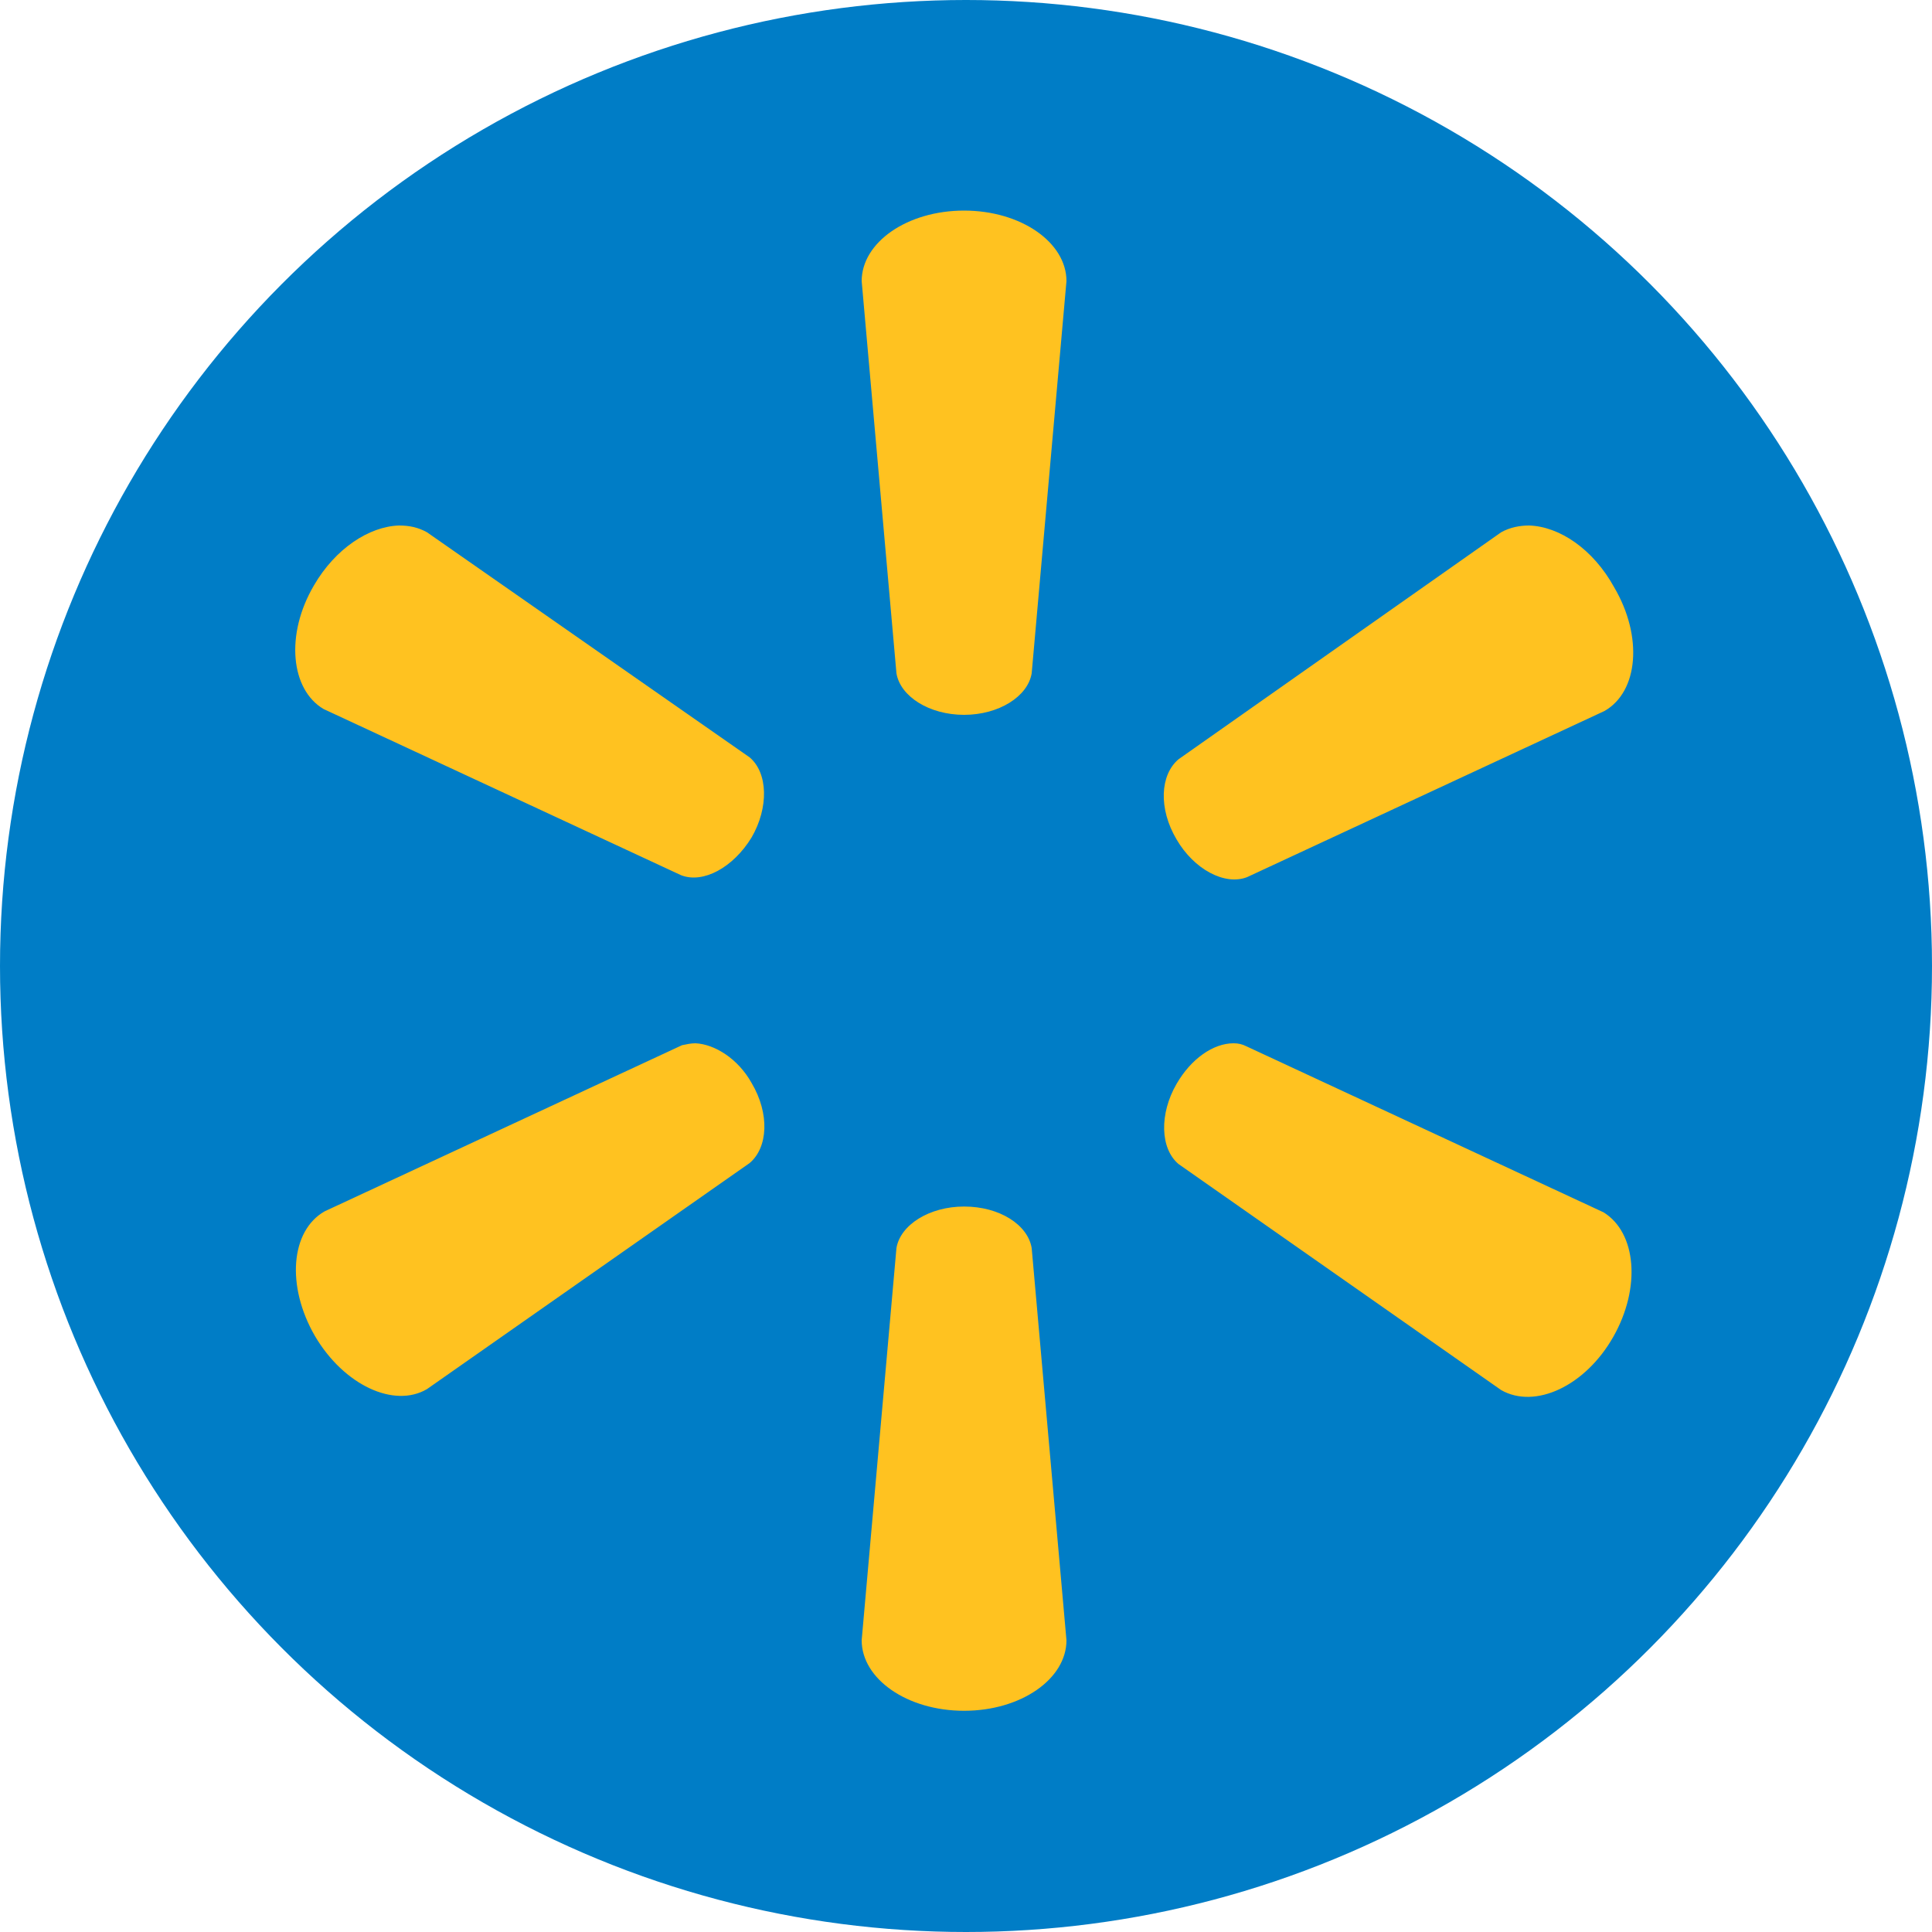
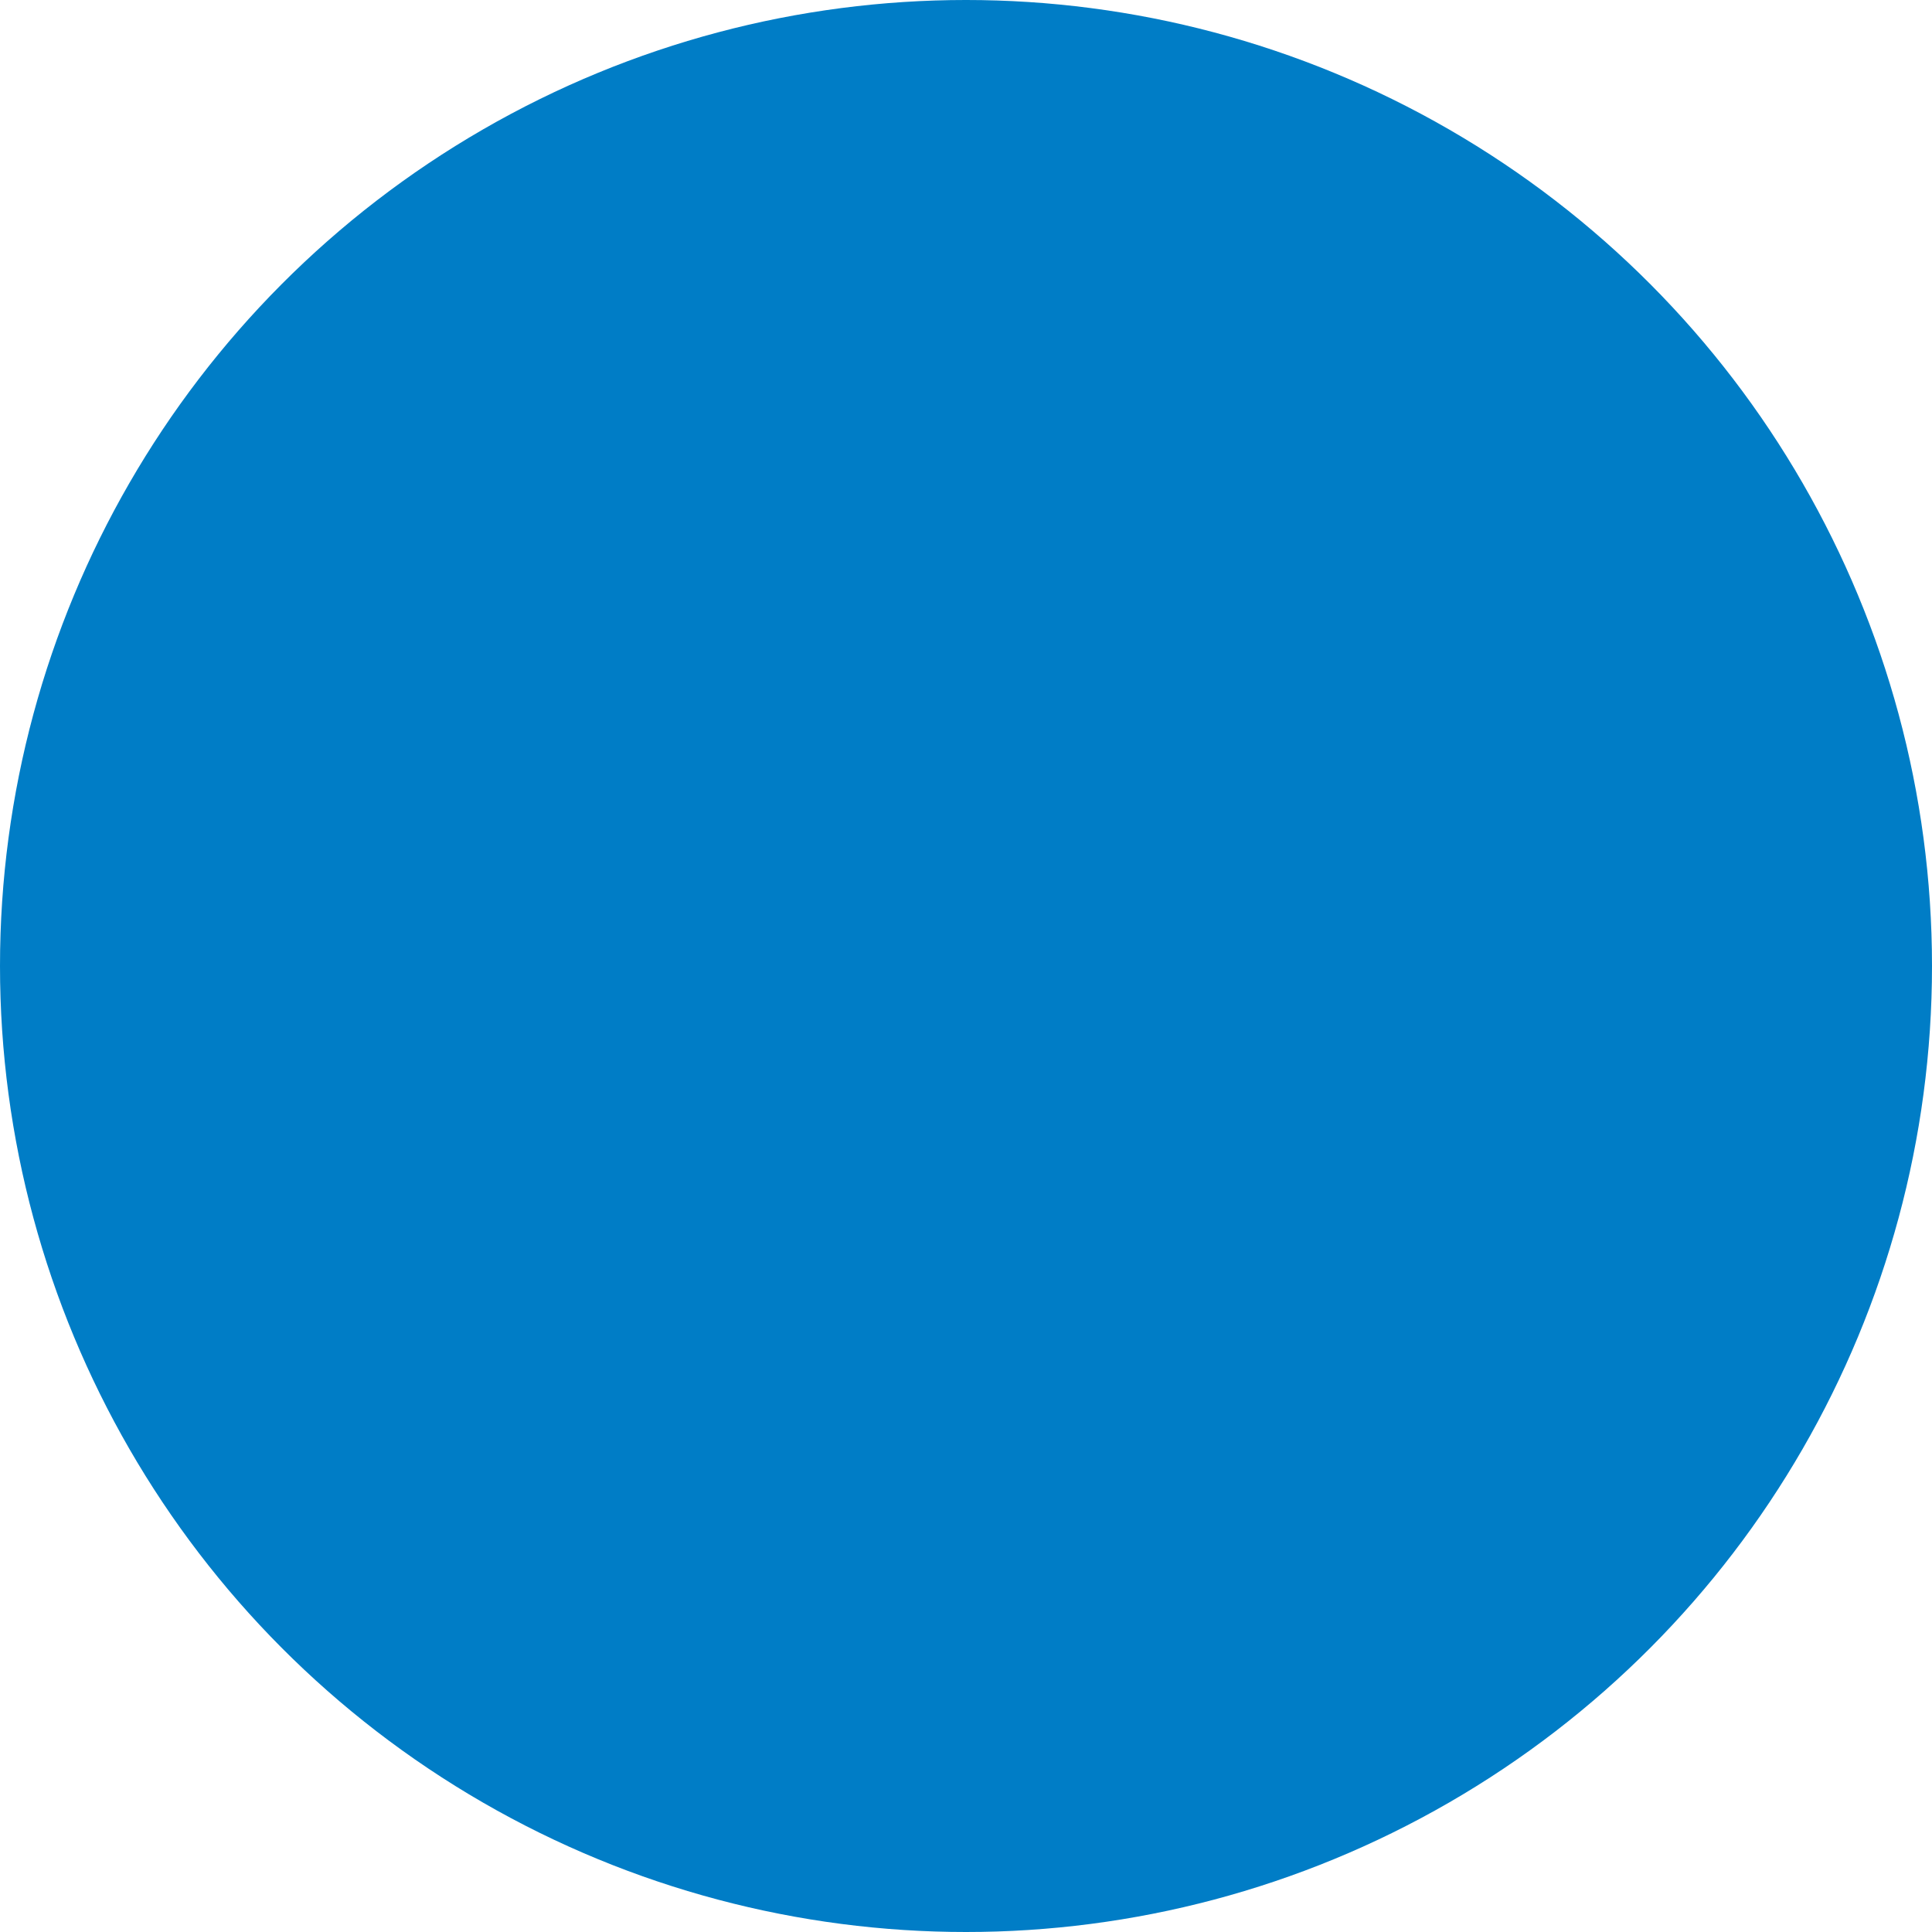
<svg xmlns="http://www.w3.org/2000/svg" version="1.1" id="Layer_1" x="0px" y="0px" viewBox="0 0 200 200" style="enable-background:new 0 0 200 200;" xml:space="preserve">
  <style type="text/css">
	.st0{fill:#007DC6;}
	.st1{fill:#FFC220;}
</style>
  <circle class="st0" cx="100" cy="100" r="100" />
-   <path class="st1" d="M99.8,21.8c-5.9,0-10.6,3.3-10.6,7.3l3.6,40.6c0.4,2.4,3.4,4.3,7,4.3c3.6,0,6.6-1.9,7-4.3l3.6-40.6  C110.4,25.1,105.7,21.8,99.8,21.8L99.8,21.8z M41.3,54.4c-3.1,0.1-6.6,2.4-8.8,6.2c-3,5.1-2.4,10.8,1,12.8l37,17.2  c2.3,0.9,5.4-0.8,7.3-3.9c0,0,0,0,0,0c1.8-3.1,1.7-6.7-0.2-8.3L44.2,55.1C43.3,54.6,42.4,54.4,41.3,54.4L41.3,54.4z M158.3,54.4  c-1,0-2,0.2-2.9,0.7L122,78.6c-1.9,1.6-2.1,5.1-0.2,8.3l0,0c1.8,3.1,5,4.8,7.3,3.9l37-17.2c3.5-2,4-7.7,1-12.8  C164.9,56.8,161.4,54.5,158.3,54.4L158.3,54.4z M72,108c-0.5,0-0.9,0.1-1.4,0.2l-37,17.2c-3.5,2-4,7.7-1,12.9  c3,5.1,8.2,7.5,11.6,5.5l33.4-23.4c1.9-1.6,2.1-5.1,0.2-8.3l0,0C76.4,109.6,74,108.1,72,108L72,108z M127.7,108  c-2.1,0-4.4,1.6-5.9,4.2l0,0c-1.8,3.1-1.7,6.7,0.2,8.3l33.4,23.4c3.5,2,8.7-0.4,11.6-5.5c2.9-5.1,2.4-10.8-1-12.9l-37-17.2  C128.6,108.1,128.2,108,127.7,108L127.7,108z M99.8,124.9c-3.6,0-6.6,1.9-7,4.3l-3.6,40.6c0,4,4.7,7.3,10.6,7.3  c5.9,0,10.6-3.3,10.6-7.3l-3.6-40.6C106.4,126.8,103.5,124.9,99.8,124.9L99.8,124.9L99.8,124.9z" />
</svg>